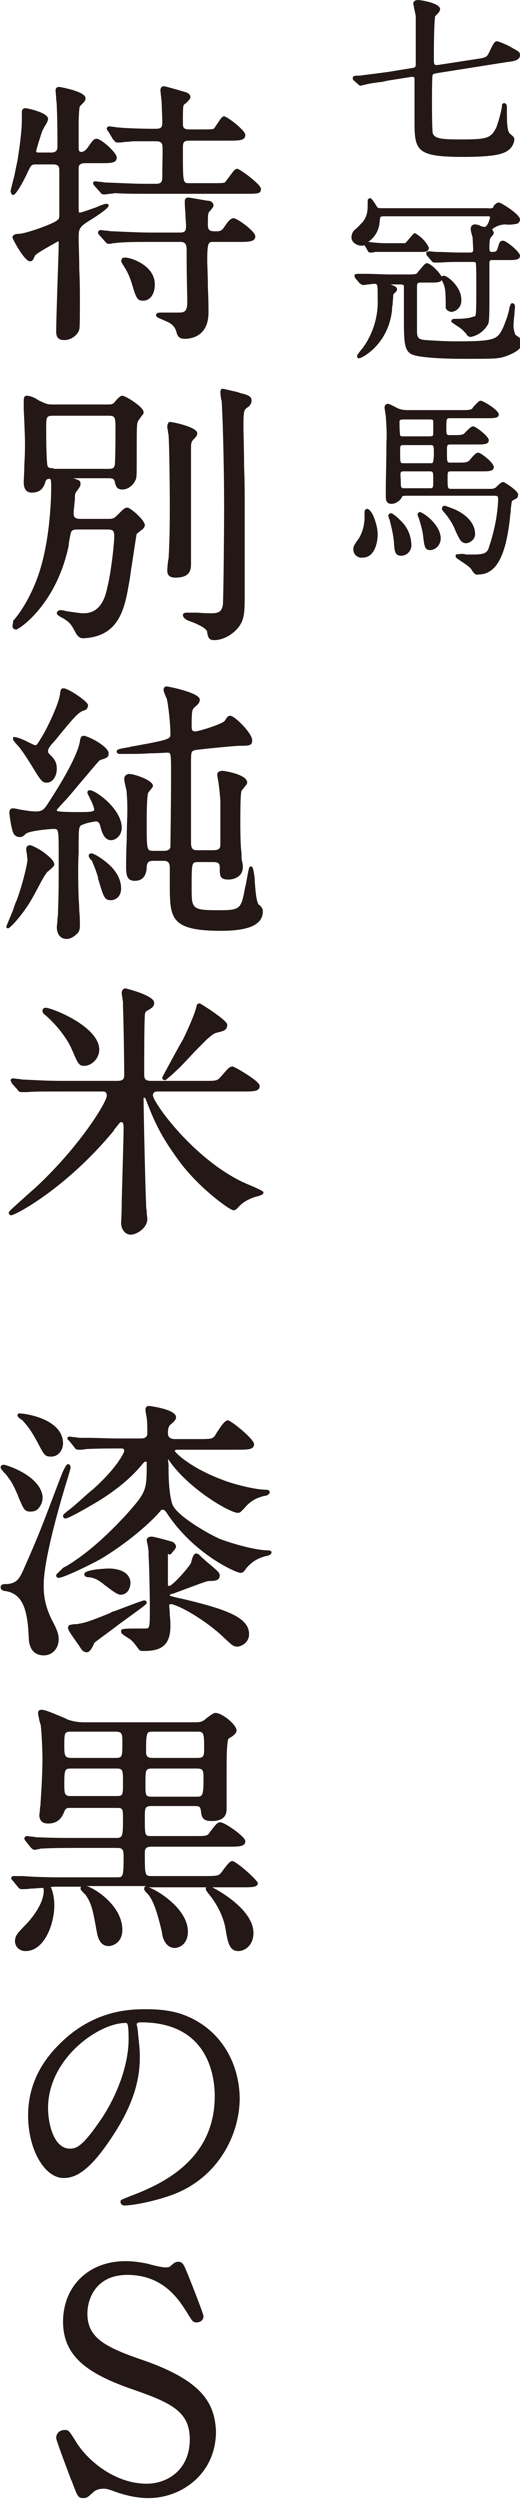
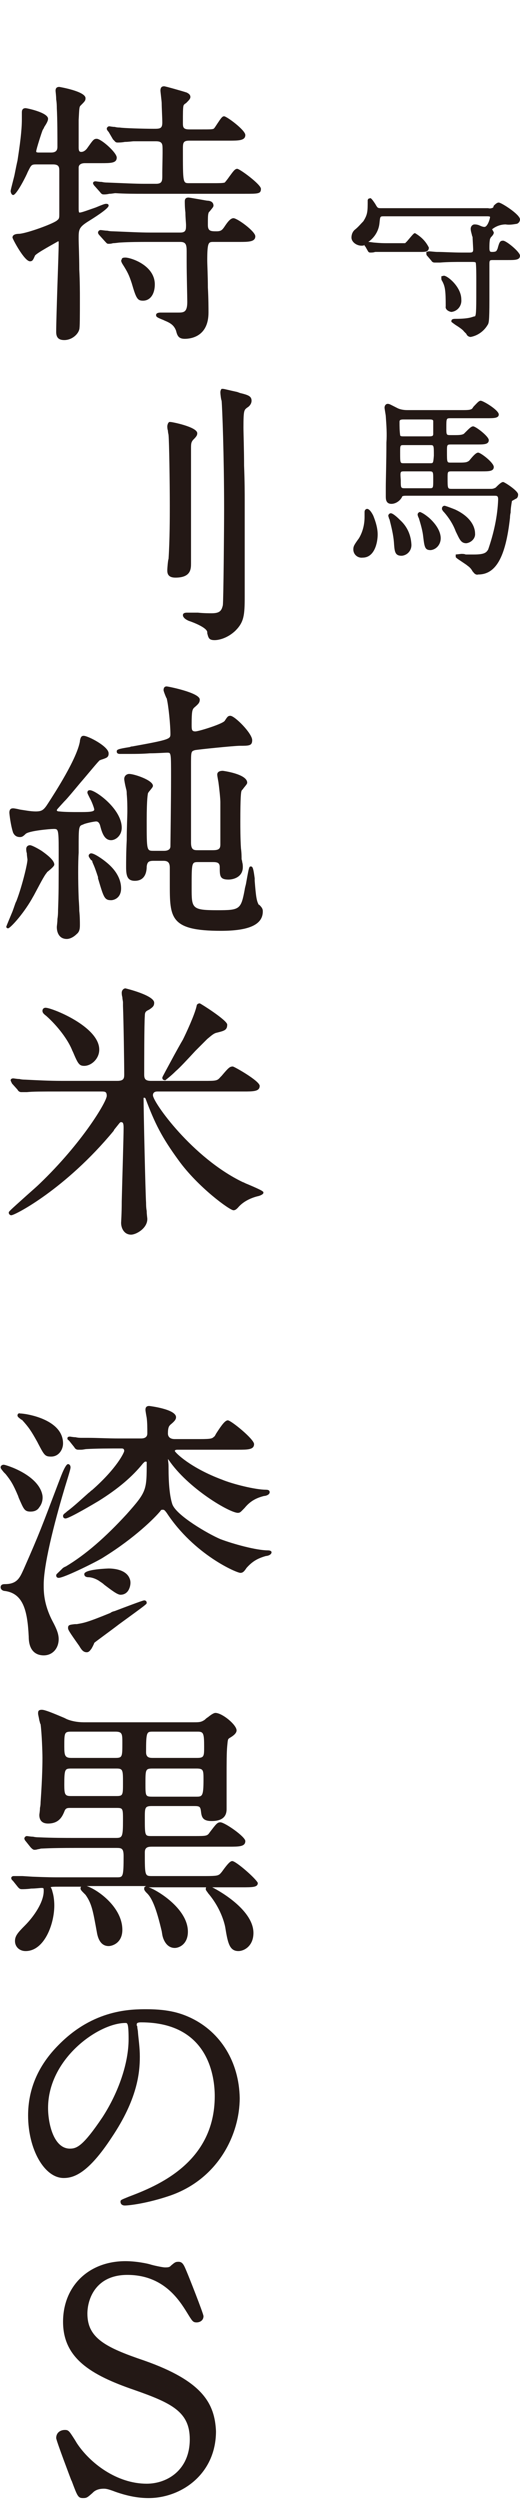
<svg xmlns="http://www.w3.org/2000/svg" version="1.1" id="レイヤー_1" x="0px" y="0px" viewBox="0 0 83.3 399.9" style="enable-background:new 0 0 83.3 399.9;" xml:space="preserve">
  <style type="text/css">
	.st0{fill:#231815;}
</style>
  <g>
-     <path class="st0" d="M57.5,13.6c0.1,0.1,0.2,0.1,0.3,0.1c0.1,0,0.2,0,0.3-0.1c0.1,0,0.1,0,0.2,0c0.6-0.2,1.9-0.4,2.9-0.5l0.9-0.2   l3.8-0.6c0.1,0,0.1,0,0.2,0c0.3,0,0.3,0.2,0.3,0.3v6.8c0,4.7,0.3,5.7,7.8,5.7h0c4.6,0,5.9-0.4,6.6-0.7c0.9-0.4,1.5-1.1,1.6-2.1   c0-0.3-0.2-0.5-0.7-0.9c-0.5-0.5-0.5-1.8-0.5-4.3c0-0.5-0.3-0.6-0.4-0.6c-0.3,0-0.4,0.2-0.4,0.4l0,0.2c-0.2,1.1-0.5,2.2-0.9,3.3   c-0.9,1.8-1.6,1.9-5.9,1.9c-2.8,0-4.1-0.1-4.3-1.1c0-0.1-0.1-0.9-0.1-4.8c0-1,0-4.1,0.1-4.4c0.1-0.2,0.3-0.2,0.7-0.3l11.4-1.8   c1-0.1,1.9-0.3,1.9-1.1c0-0.5-0.3-0.6-0.8-0.9l-0.2-0.1c-0.8-0.5-1.7-0.9-2.6-1.2c-0.5,0-0.6,0.2-1.4,1.9c-0.3,0.5-0.3,0.7-1.7,0.9   l-6.5,1c-0.1,0-0.2,0-0.2,0c-0.3,0-0.4-0.1-0.4-0.9c0-6,0.2-6.8,0.2-6.9c0.1-0.1,0.2-0.2,0.3-0.3c0.4-0.4,0.5-0.6,0.5-0.9   C70.3,0.4,67.2,0,67,0c-0.7,0-0.8,0.4-0.8,0.6c0,0,0.1,0.5,0.2,1c0.1,0.5,0.2,0.9,0.2,1c0,0.2,0,3.2,0,7.6c0,0.6-0.1,0.6-0.7,0.7   l-3.7,0.6c-1.4,0.2-3.9,0.5-4.6,0.6c-0.7,0-1.1,0-1.1,0.4c0,0.2,0.1,0.3,0.2,0.4L57.5,13.6z" />
    <path class="st0" d="M72.3,49.9c1-0.1,1.7-1,1.6-2c0-2-2.2-3.8-2.8-3.8l-0.4,0.1v0.3c0,0.1,0,0.3,0.1,0.4c0.5,0.9,0.6,1.5,0.6,4.1   c0,0,0,0,0,0C71.3,49.4,71.7,49.8,72.3,49.9L72.3,49.9C72.3,49.9,72.3,49.9,72.3,49.9z" />
-     <path class="st0" d="M82.5,53.4c-0.2-0.6-0.3-1.2-0.2-1.9c0-0.1,0-0.5,0.1-1c0-0.6,0.1-1.3,0.1-1.4c0-0.5-0.3-0.6-0.4-0.6   c-0.3,0-0.3,0.2-0.5,0.7l0,0.1c-0.2,1.1-0.6,2.1-1,3.1c-0.9,1.8-1.1,2.2-7.1,2.2h-0.5c-0.7,0-1.8,0-4.8-0.2   c-1.1-0.1-1.4-0.3-1.4-1.4v-7.1c0-0.6,0.1-0.7,0.6-0.7h1.6c1.1,0,1.8,0,1.8-0.7c0-0.6-1.8-2.4-2.4-2.4c-0.3,0-0.5,0.3-1.1,1   c-0.2,0.2-0.4,0.5-0.6,0.7c-0.4,0.1-0.9,0.1-1.3,0.1h-2.9c-1.3,0-2.6-0.1-4-0.1c-0.1,0-0.3,0-0.6,0c-0.3,0-0.6,0-0.7,0l-0.4,0.1   v0.3c0,0.1,0.1,0.3,0.2,0.4l0.6,0.7c0.1,0.1,0.3,0.2,0.5,0.3c0.1,0,0.4,0,0.8-0.1c0.4,0,0.8-0.1,1-0.1c0.6,0,0.6,0,0.6,2.4   c0.1,2.6-0.6,5.1-2,7.3c-0.1,0.1-0.3,0.5-0.6,0.8c-0.7,0.9-0.7,0.9-0.7,1.1l0.1,0.3h0.3c0.3,0,4.6-2.1,5.2-7.7c0-0.1,0-0.5,0.1-0.9   c0-0.5,0.1-1.1,0.1-1.6c0.1-0.1,0.2-0.2,0.2-0.2c0.3-0.3,0.4-0.4,0.4-0.6c0-0.4-0.3-0.5-0.8-0.7c-0.1,0-0.1-0.1-0.2-0.1h1.6   c0.4,0,0.5,0.2,0.5,0.2c0,0.2,0,3.1,0,4.6v1.2c0,3.6,0.2,4.5,1.1,5.1c1.3,0.8,7.8,0.8,8.1,0.8c4.4,0,5.5,0,6.4-0.2   c0.9-0.2,3.3-1.1,3.3-2.2c-0.1-0.4-0.2-0.7-0.4-1C82.6,53.6,82.5,53.5,82.5,53.4z" />
    <polygon class="st0" points="73.5,57.2 73.5,57.2 73.5,57.2  " />
    <path class="st0" d="M80.6,38.5c-0.5,0-0.6,0.2-0.9,1.3L79.6,40c-0.1,0.2-0.2,0.3-0.8,0.3c-0.3,0-0.4-0.1-0.4-0.6   c0-0.5,0-1,0.1-1.5c0,0,0.1-0.1,0.1-0.2c0.4-0.4,0.5-0.6,0.5-0.8c0-0.1-0.1-0.2-0.2-0.4c0,0,0-0.1-0.1-0.1c0.6-0.5,1.4-0.8,2.2-0.8   c0.6,0.1,1.2,0,1.8-0.1c0.3-0.1,0.5-0.4,0.5-0.7c0-0.8-3-2.7-3.4-2.7c-0.2,0-0.4,0.1-0.8,0.5L79,33.2c-0.2,0.1-0.5,0.2-0.8,0.1   H61.1c-0.6,0-0.6,0-1-0.7c-0.6-0.9-0.7-0.9-0.8-0.9L59,31.8L58.9,32v0.1c0,1.7,0,2.2-0.7,3.3c-0.4,0.4-0.8,0.9-1.3,1.3   c-0.4,0.3-0.6,0.8-0.6,1.3c0,0.7,0.8,1.3,1.6,1.3c0.2,0,0.3,0,0.5-0.1c0,0.1,0,0.2,0.1,0.2l0.4,0.7c0.1,0.2,0.2,0.3,0.4,0.3   c0.3,0,0.5,0,0.8-0.1c0.7,0,1.5,0,2,0h5.3c0.7,0,1.3,0,1.3-0.7c-0.5-1-1.2-1.7-2.2-2.3c-0.2,0-0.2,0-1.3,1.3   c-0.2,0.2-0.3,0.3-0.3,0.3c-0.2,0-0.5,0-0.8,0h-2c-0.8,0-1,0-2.2-0.1c-0.1,0-0.6-0.1-0.9-0.1c1-0.7,1.7-1.8,1.8-3.1   c0.1-1,0.1-1,0.7-1h16.6c0.4,0,0.4,0.1,0.4,0.1c0,0.3-0.4,1.6-0.9,1.6c-0.2,0-0.5-0.1-0.7-0.2c-0.2-0.1-0.5-0.2-0.8-0.2   c0,0-0.1,0-0.1,0c-0.3,0-0.6,0.3-0.6,0.7c0,0.3,0.1,0.6,0.2,1c0,0.1,0.1,0.3,0.1,0.3c0,0.2,0.1,1.8,0.1,2c0,0.5-0.2,0.5-0.7,0.5H74   c-1.5,0-3-0.1-3.8-0.1H70c-0.2,0-1.1-0.1-1.3-0.1l-0.4,0.1v0.3c0,0.2,0.1,0.3,0.2,0.4l0.6,0.7c0.1,0.2,0.3,0.3,0.5,0.3   c0,0,0.2,0,0.4,0c0.2,0,0.4,0,0.5,0c1.2-0.1,2.6-0.1,3.5-0.1h1.5c0.4,0,0.6,0,0.7,0.1c0.1,0.3,0.1,2.2,0.1,2.8c0,4.6,0,5.5-0.2,5.8   C75.7,50.6,75.5,51,73,51c-0.3,0-0.7,0-0.7,0.4c0,0.1,0,0.1,0.7,0.6c0.5,0.3,1.2,0.8,1.3,1c0.1,0.1,0.3,0.3,0.4,0.4   c0.1,0.3,0.4,0.5,0.7,0.5l0,0c1.1-0.2,2.1-0.9,2.7-1.9c0.2-0.3,0.3-0.5,0.3-4c0-0.5,0-1.8,0-3c0-1.2,0-2.4,0-2.8   c0-0.6,0.1-0.6,0.6-0.6h2.4c1.1,0,1.9,0,1.9-0.7C83.3,40.3,81.1,38.5,80.6,38.5z" />
    <path class="st0" d="M74.7,86.9c0.8-0.1,1.5-0.8,1.4-1.6c0-0.5-0.2-2.4-3.2-3.8c0,0-1.5-0.6-1.7-0.6c0,0,0,0,0,0   c-0.2,0-0.4,0.2-0.4,0.4v0.1l0,0.1c0.1,0.1,0.1,0.2,0.2,0.3c0,0,0.1,0.1,0.1,0.1c0.8,0.9,1.5,2,1.9,3.1   C73.6,86.2,73.8,86.9,74.7,86.9z" />
    <path class="st0" d="M64.1,83.2c-0.2-0.2-1.1-1.1-1.5-1.1c-0.2,0-0.4,0.2-0.4,0.4c0,0.1,0.1,0.3,0.1,0.4l0.1,0.2   c0.3,1.2,0.6,2.4,0.7,3.6c0.1,1.4,0.1,2.2,1.2,2.2v0c0,0,0.1,0,0.1,0c0.9-0.1,1.6-0.9,1.5-1.9C65.8,85.5,65.2,84.2,64.1,83.2z" />
    <path class="st0" d="M80.6,77.1c-0.2,0-0.5,0.2-1,0.7c-0.1,0.1-0.1,0.1-0.2,0.2c-0.2,0.1-0.4,0.2-0.7,0.2h-6.3   c-0.7,0-0.7,0-0.7-1.8c0-0.9,0-1,0.6-1h4.9c1.1,0,1.9,0,1.9-0.7c0-0.7-2.1-2.3-2.5-2.3c-0.3,0-0.7,0.4-1.2,1   c-0.1,0.1-0.2,0.3-0.4,0.4c-0.2,0.1-0.3,0.2-1.3,0.2h-1.5c-0.6,0-0.6,0-0.6-1.8c0-1,0-1.1,0.6-1.1h4.3c1,0,1.8,0,1.8-0.7   c0-0.6-2.1-2.2-2.5-2.2c-0.3,0-0.6,0.3-1.2,0.9c-0.1,0.1-0.3,0.3-0.3,0.3c-0.2,0.1-0.4,0.2-1.3,0.2h-0.8c-0.7,0-0.7,0-0.7-1.2   c0-1.5,0-1.5,0.7-1.5H78c1.1,0,1.9,0,1.9-0.6c0-0.7-2.5-2.2-2.9-2.2c-0.3,0-0.6,0.4-1.1,0.9c-0.1,0.1-0.2,0.3-0.3,0.4   c-0.2,0.1-0.3,0.2-1.3,0.2h-9.1c-0.5,0-1.1-0.1-1.5-0.3c-1.2-0.6-1.3-0.7-1.6-0.7c0,0,0,0,0,0c-0.3,0-0.5,0.3-0.5,0.6   c0,0.2,0.2,1.2,0.2,1.4c0.1,1.4,0.2,2.8,0.1,4.2c0,3-0.1,6-0.1,7.1c0,0.2,0,0.4,0,0.4c0,0.1,0,0.3,0,0.5c0,0.2,0,0.5,0,0.6   c0,0.4,0,1.2,0.9,1.2c0.7,0,1.4-0.5,1.7-1.1c0-0.1,0.1-0.2,0.6-0.2h14.2c0.4,0,0.6,0,0.6,0.6c-0.1,2.7-0.7,5.4-1.6,8   c-0.3,0.5-0.6,0.8-2.3,0.8c-0.3,0-0.8,0-1.1,0c-0.1,0-0.2,0-0.2,0c0,0,0,0,0,0c-0.2-0.1-0.5-0.1-0.7-0.1L73,88.7V89   c0,0.2,0,0.2,1.2,1c0.3,0.2,0.6,0.4,0.7,0.5c0.3,0.2,0.6,0.5,0.8,0.9l0.1,0.1c0.2,0.3,0.5,0.5,0.8,0.4l0,0c2.8,0,4.4-2.7,5.1-9.1   c0-0.1,0-0.4,0.1-0.8c0-0.6,0.1-1.2,0.2-1.8c0-0.1,0.1-0.1,0.6-0.4c0.3-0.1,0.4-0.4,0.4-0.7C83,78.5,80.8,77.1,80.6,77.1z    M68.9,74.1h-4.2c-0.6,0-0.6,0-0.6-1.7c0-1.2,0-1.2,0.6-1.2l4.2,0c0.6,0,0.6,0,0.6,1.7C69.4,74.1,69.4,74.1,68.9,74.1z M69.4,67.3   c0,0.2,0,1.6,0,2.1c0,0.3-0.1,0.4-0.6,0.4h-4.2c-0.2,0-0.5,0-0.5-0.2c-0.1-0.7-0.1-1.4-0.1-2.1c0-0.2,0-0.4,0.6-0.4l4.2,0   C69.1,67.1,69.3,67.1,69.4,67.3z M64.8,75.4h4c0.6,0,0.6,0.1,0.6,1.3c0,1.4,0,1.4-0.6,1.4h-4c-0.6,0-0.6-0.1-0.6-1.3   C64.1,75.4,64.1,75.4,64.8,75.4z" />
    <path class="st0" d="M67.3,81.9C67.3,81.9,67.3,81.9,67.3,81.9c-0.2,0-0.4,0.2-0.4,0.4c0,0.1,0,0.1,0.1,0.4l0.1,0.2   c0.3,1,0.6,2,0.7,3c0.2,1.7,0.3,2.1,1.2,2.1l0,0c0.9-0.1,1.6-0.9,1.6-1.9c0-0.4-0.1-1.7-1.9-3.3C68.2,82.4,67.8,82.1,67.3,81.9z" />
    <path class="st0" d="M58.8,81.4c-0.1,0-0.4,0.1-0.4,0.5c0,0.3,0,0.4,0,0.5s0,0.2,0,0.3c0,1.2-0.3,2.4-0.9,3.4   c-0.8,1.1-0.9,1.3-0.9,1.8c0,0.8,0.7,1.4,1.5,1.3c1.9,0,2.4-2.4,2.4-3.7c0-1-0.3-2-0.7-3C59.8,82.5,59.3,81.4,58.8,81.4z" />
    <path class="st0" d="M2.1,31.2c0.6,0,2.3-3.5,2.3-3.6c0.6-1.2,0.6-1.3,1.4-1.3h2.7c0.9,0,1,0.4,1,1c0,1.5,0,5.7,0,7   c0,0.4,0,0.7-0.3,0.9c-0.4,0.5-4.8,2.1-6.1,2.2c-0.5,0-1.1,0.1-1.1,0.6c0,0.2,1.9,3.8,2.8,3.8c0.4,0,0.5-0.2,0.8-0.9   c0.2-0.4,3.4-2.1,3.7-2.3c0.1,0,0.1,0,0.1,0.3c0,1-0.1,3.8-0.2,6.7c-0.1,3.1-0.2,6.3-0.2,7.5c0,0.9,0.4,1.3,1.3,1.3   c1.2,0,2.2-0.9,2.4-1.7c0.1-0.3,0.1-2,0.1-5.1c0-0.7,0-2.6-0.1-4.5c0-2-0.1-4.1-0.1-4.9c0-1.4,0-1.8,1.4-2.7   c0.8-0.5,3.4-2.1,3.4-2.6c0-0.1,0-0.3-0.4-0.3c-0.2,0-0.5,0.1-1.7,0.6c-0.9,0.3-2.2,0.8-2.5,0.8c-0.1,0-0.1,0-0.1,0   c-0.1-0.1-0.1-0.4-0.1-0.8c0-2.9,0-6.1,0-6.4c0-0.3,0.2-0.7,1-0.7h2.5c1.7,0,2.6,0,2.6-0.9c0-0.8-2.5-3-3.2-3   c-0.5,0-0.6,0.2-1.6,1.6c-0.1,0.1-0.4,0.5-0.9,0.5c-0.3,0-0.4-0.2-0.4-0.7c0-0.3,0-1.2,0-2.1c0-0.9,0-1.8,0-2.1l0-0.2   c0.1-1.9,0.1-2.1,0.3-2.3c0.7-0.7,0.8-0.8,0.8-1.2c0-1.1-4.2-1.8-4.2-1.8c-0.4,0-0.6,0.2-0.6,0.6c0,0.2,0.1,0.8,0.1,1.4   c0.1,0.6,0.1,1.2,0.1,1.4c0.1,1.8,0.1,4.7,0.1,6.2c0,0.6-0.3,0.9-1,0.9H6.2c-0.4,0-0.4-0.1-0.4-0.2c0-0.3,0.9-3.1,1-3.3   c0-0.1,0.2-0.3,0.3-0.6c0.4-0.6,0.6-1,0.6-1.3c0-1-3.4-1.7-3.6-1.7c-0.6,0-0.6,0.5-0.6,0.7c0,0.1,0,0.3,0,0.6c0,0.2,0,0.5,0,0.5   c0,1.8-0.3,4-0.7,6.6c-0.1,0.4-0.3,1.4-0.5,2.4c-0.4,1.6-0.6,2.3-0.6,2.5C1.8,31.2,2.1,31.2,2.1,31.2z" />
    <path class="st0" d="M28.9,37.2H24c-1.6,0-3.3-0.1-5.9-0.2c-0.1,0-0.5,0-0.9-0.1c-0.4,0-0.9-0.1-1.1-0.1c-0.2,0-0.4,0.2-0.4,0.4   c0,0.2,0.2,0.4,0.2,0.4l0.9,1c0.3,0.3,0.3,0.4,0.6,0.4c0.1,0,0.4,0,0.7-0.1c0.4,0,0.9-0.1,1.1-0.1c1.6-0.1,3.3-0.1,4.6-0.1h5.1   c0.9,0,1,0.5,1,1.5c0,0.1,0,0.8,0,1.7c0,2.1,0.1,5.5,0.1,6.4c0,1.7-0.6,1.7-1.5,1.7c-0.2,0-0.7,0-1.3,0c-0.6,0-1.2,0-1.5,0   c-0.1,0-0.7,0-0.7,0.4c0,0.3,0.2,0.4,1.2,0.8l0.2,0.1c1,0.4,1.5,0.8,1.8,1.6c0.2,0.8,0.4,1.3,1.4,1.3c0.9,0,3.8-0.3,3.8-4.2   c0-0.6,0-2.3-0.1-4c0-1.8-0.1-3.7-0.1-4.3c0-3,0.2-3,1-3h4.1c1.5,0,2.6,0,2.6-0.9c0-0.8-2.9-2.9-3.5-2.9c-0.5,0-1,0.7-1.4,1.3   c-0.4,0.6-0.6,0.8-1.3,0.8c-0.9,0-1.4,0-1.4-1c0-1.1,0-1.6,0.1-1.9c0-0.1,0.1-0.2,0.2-0.3c0.4-0.5,0.6-0.7,0.6-0.9   c0-0.7-0.7-0.8-1-0.8c-0.1,0-2.8-0.5-3-0.5c-0.3,0-0.6,0.1-0.6,0.6c0,0.3,0,1,0.1,1.8c0,0.8,0.1,1.7,0.1,2   C29.8,36.7,29.8,37.2,28.9,37.2z" />
    <path class="st0" d="M19.5,41.5c-0.2,0.2,0,0.5,0.1,0.7c0.9,1.4,1.1,1.9,1.5,3.1c0.7,2.4,0.9,2.8,1.8,2.8c1.2,0,1.9-1.1,1.9-2.6   c0-3.1-3.9-4.3-4.7-4.3C19.9,41.2,19.5,41.2,19.5,41.5z" />
    <path class="st0" d="M18.1,22.3c0.1,0.1,0.2,0.2,0.2,0.2c0.1,0.1,0.2,0.3,0.5,0.3c0.2,0,0.7,0,1.2-0.1c0.6,0,1.2-0.1,1.4-0.1   c1.5,0,2.2,0,3.6,0c0,0,0,0,0,0c0.5,0,0.9,0.1,1,0.6c0.1,0.3,0,3.3,0,4.4l0,0.6c0,0.8-0.1,1.2-1,1.2h-1.8c-1.6,0-3.4-0.1-6-0.2   c-0.1,0-0.5,0-0.9-0.1c-0.4,0-0.9-0.1-1-0.1c-0.2,0-0.4,0.1-0.4,0.3c0,0.1,0.1,0.3,0.3,0.5l0.8,0.9c0.3,0.4,0.4,0.4,0.7,0.4   c0.1,0,0.4,0,0.8-0.1c0.4,0,0.8-0.1,1-0.1C20,31,21.7,31,23,31h16.2c2.2,0,2.6,0,2.6-0.8c0-0.7-3.4-3.2-3.8-3.2   c-0.4,0-0.7,0.5-1.3,1.3c-0.2,0.3-0.6,0.8-0.7,0.9c-0.3,0.1-0.9,0.1-2,0.1h-3.7c-1,0-1,0-1-5.4c0-1,0-1.4,1-1.4h6.4   c1.5,0,2.6,0,2.6-0.9c0-0.8-3-3-3.4-3c-0.3,0-0.5,0.3-1.1,1.2c-0.2,0.3-0.5,0.8-0.6,0.8c-0.2,0.1-0.6,0.1-2,0.1h-1.9   c-1,0-1-0.4-1-1.1c0-1.5,0-2.4,0.1-2.7c0-0.1,0.2-0.3,0.4-0.4c0.5-0.5,0.7-0.7,0.7-1c0-0.4-0.4-0.6-0.6-0.7c-0.6-0.2-3.4-1-3.6-1   c-0.4,0-0.6,0.2-0.6,0.7c0,0.2,0.2,1.7,0.2,2c0,0.7,0.1,2.4,0.1,3.1c0,1-0.4,1-1.4,1c-1.7,0-4.9-0.1-5.4-0.2c-0.1,0-0.5,0-0.8-0.1   c-0.4,0-0.8-0.1-0.9-0.1c-0.2,0-0.4,0.2-0.4,0.4c0,0.1,0.1,0.3,0.3,0.5L18.1,22.3z" />
    <path class="st0" d="M26.8,91.2c0,0.4,0,1.2,1.3,1.2c2.5,0,2.5-1.4,2.5-2.3V71.6c0-0.8,0.1-0.9,0.3-1.2l0.1-0.1   c0.5-0.5,0.6-0.7,0.6-1c0-1-4-1.8-4.3-1.8l-0.2,0L27,67.6c-0.1,0.1-0.2,0.4-0.2,0.6c0,0.1,0,0.4,0.1,0.7c0,0.3,0.1,0.6,0.1,0.7   c0.1,1.1,0.2,7.5,0.2,11.3c0,1.8,0,5.4-0.2,8.5C26.9,89.6,26.8,90.9,26.8,91.2z" />
    <path class="st0" d="M39.6,65.2c0.2-0.1,0.7-0.5,0.7-1.1c0-0.7-0.5-0.9-1.7-1.2c-0.1,0-0.3-0.1-0.6-0.2c-1.4-0.3-2.1-0.5-2.3-0.5   l-0.1,0l-0.1,0l0,0c-0.2,0.2-0.2,0.5-0.2,0.6c0,0.2,0.1,1.1,0.2,1.3c0.1,1.1,0.4,8.6,0.4,17.4c0,2.9-0.1,14.5-0.2,15.3   c-0.2,0.9-0.5,1.3-1.8,1.3c-0.3,0-1.3,0-2.2-0.1C30.9,98,30.2,98,30,98c-0.2,0-0.7,0-0.7,0.4c0,0.3,0.3,0.6,0.7,0.8l0.2,0.1   c0.9,0.3,2.9,1.1,3,1.8l0,0.2c0.2,0.8,0.3,1.1,1.2,1.1c0.1,0,1.7,0,3.3-1.5c1.4-1.4,1.5-2.5,1.5-5.5c0-0.4,0-1.6,0-2.8   c0-1.3,0-2.6,0-3.2c0-1,0-4.8,0-7.4l0-2c0-0.8,0-3.1-0.1-5.5c0-2.5-0.1-5.2-0.1-6.1C39,65.6,39.1,65.6,39.6,65.2z" />
-     <path class="st0" d="M20.7,93.1c0.1-0.4,0.2-1.4,0.4-2.6c0.3-1.9,0.7-4.7,0.8-5.1c0.1-0.1,0.3-0.2,0.6-0.5c0.2-0.1,0.3-0.2,0.4-0.3   c0.2-0.2,0.3-0.4,0.3-0.6c0-0.8-2.3-2.8-2.8-2.8c-0.4,0-0.6,0.2-1.6,1.2C18.2,83,18,83,17.3,83h-4.4c-0.6,0-1.1-0.1-1.1-0.8   c0-0.2,0-0.7,0.1-1.2c0-0.5,0.1-1,0.1-1.2c0-0.4,0-0.9,0.2-1.1c0.5-0.7,0.7-0.9,0.7-1.3c0-0.5-0.2-0.6-1.2-0.9h5.7   c0.6,0,0.9,0.1,1,0.6l0,0.1c0.2,0.6,0.3,1.1,1.2,1.1c1.1,0,1.8-0.9,2-1.3c0.3-0.5,0.3-0.6,0.3-3.6c0-5,0-5.6,0.2-6   c0-0.1,0.3-0.4,0.4-0.6c0.2-0.3,0.3-0.4,0.4-0.5C23,66.2,23,66,23,65.9c0-0.8-2.9-2.6-3.4-2.6c-0.2,0-0.5,0.1-1.3,1.1   c-0.3,0.3-0.6,0.3-1,0.3H8.4c-0.9,0-1-0.1-2.3-0.7L6,63.9c0,0-0.1,0-0.2-0.1c-0.5-0.3-1.1-0.5-1.5-0.5c-0.5,0-0.5,0.5-0.5,0.9   c0,0.1,0,0.3,0,0.6c0,0.3,0,0.6,0,0.7c0.1,1.9,0.2,4.4,0.2,5.5c0,0.5,0,1.8-0.1,3.2c0,1.3-0.1,2.5-0.1,2.9c0,0.8,0.2,1.7,1.3,1.7   c1.7,0,2-1.2,2.2-1.8c0.1-0.3,0.3-0.4,0.6-0.4c0.2,0,0.3,0,0.3,1.3c0,2-0.2,9-2.2,14.5c-1,2.7-2.4,5.2-3.8,6.8c0,0-0.1,0.1-0.1,0.1   C2.1,99.8,2,99.9,2,100.1c0,0.4,0.2,0.6,0.6,0.6c0.4,0,6.4-3.9,8.4-13.4c0-0.4,0.3-2,0.4-2.2c0.2-0.4,0.6-0.4,1.1-0.4h4.7   c0.9,0,1.1,0.2,1.1,1.1c0,1.1-0.5,5.8-1.1,8.1c-0.3,1.5-1,4.2-3.8,4.2c-0.6,0-1.8-0.2-2.5-0.3l-0.1,0c-0.7-0.2-1-0.2-1.1-0.2   c-0.3,0-0.6,0.2-0.6,0.5c0,0.1,0,0.3,1,0.8c1.2,0.7,1.4,1.2,1.9,2.1c0.5,1,0.9,1.1,1.4,1.1C19.2,101.8,20,97.2,20.7,93.1z    M8.6,74.9c-0.4,0-0.9,0-1-0.4c0-0.1-0.2-0.7-0.2-5.8c0-2,0-2.2,1.1-2.2h8.9c1,0,1.1,0.2,1.1,2c0,4.8-0.1,5.7-0.1,5.8   c-0.1,0.6-0.4,0.7-1,0.7H8.6z" />
    <path class="st0" d="M14.8,137.9c0.4,0.9,0.5,1.2,0.9,2.4l0,0.2c0.9,3,1,3.5,2.1,3.5c0.4,0,1.6-0.3,1.6-1.9c0-1-0.4-2.6-2.4-4.2   c-0.6-0.5-1.9-1.4-2.4-1.4c-0.2,0-0.4,0.2-0.4,0.4c0,0.1,0.1,0.3,0.4,0.7C14.7,137.6,14.8,137.7,14.8,137.9L14.8,137.9z" />
-     <path class="st0" d="M13.6,113.6c0.3-0.1,0.5-0.4,0.5-0.8c0-0.6-3.2-2.7-3.9-2.7c-0.5,0-0.5,0.3-0.6,1c-0.2,1.5-1.9,5.1-2.8,6.6   c-0.9,1.5-0.9,1.5-1.2,1.5c-0.1,0-0.7-0.3-1.1-0.5c-1-0.5-1.8-0.8-2.2-0.8c-0.1,0-0.2,0-0.2,0L2.1,118l0,0.1   c-0.1,0.2,0.1,0.4,0.5,0.9l0.1,0.1c0.5,0.5,1.2,1.5,2.2,3.1c1.6,2.6,1.8,3,2.6,3c0.9,0,1.6-1,1.6-2.2c0-1.1-0.4-1.6-1.1-2.3   l-0.1-0.1c-0.2-0.2-0.2-0.3-0.2-0.5c0-0.4,0.5-1,1-1.5C12.2,114.3,12.6,113.9,13.6,113.6z" />
    <path class="st0" d="M41.5,144.8c-0.4-0.6-0.5-1.4-0.7-3.9c0,0,0-0.2,0-0.4c-0.2-1.5-0.3-1.9-0.6-1.9c-0.3,0-0.3,0-0.8,2.8   c-0.1,0.4-0.2,0.8-0.2,0.9c-0.6,3.2-0.8,3.3-4.4,3.3c-4.1,0-4.1-0.3-4.1-3.6c0-4.1,0-4.1,1.1-4.1h2.3c0.7,0,1.1,0.1,1.1,0.8   c0,1.4,0,2,1.4,2c0.8,0,2.3-0.4,2.3-2c0-0.1,0-0.5-0.1-0.8c0-0.2-0.1-0.4-0.1-0.5c0-0.4,0-1-0.1-1.7c-0.1-1.5-0.1-3.5-0.1-4.3   c0-3.9,0.1-4.7,0.2-4.9c0-0.1,0.2-0.2,0.3-0.4c0.4-0.5,0.6-0.7,0.6-0.9c0-1.4-3.9-1.9-3.9-1.9c-0.7,0-0.9,0.3-0.9,0.6   c0,0.3,0.2,1.2,0.2,1.3c0.1,0.7,0.3,2.5,0.3,3.1c0,3.9,0,6.2,0,6.8c0,0.7-0.3,0.9-1.2,0.9h-2.4c-0.6,0-1.1,0-1.1-1.2   c0-1,0-3.7,0-6.4c0-2.6,0-5,0-5.9c0-2.3,0-2.3,0.6-2.5c0.4-0.1,6.3-0.7,7.2-0.7c1.5,0,2,0,2-0.9c0-1.1-2.8-3.9-3.5-3.9   c-0.4,0-0.5,0.2-0.9,0.8c-0.3,0.5-4.2,1.7-4.7,1.7c-0.6,0-0.6-0.3-0.6-1.1c0-2.1,0.1-2.4,0.4-2.7c0.7-0.6,0.9-0.8,0.9-1.3   c0-1.1-5.1-2.1-5.3-2.1c-0.1,0-0.5,0-0.5,0.6c0,0.1,0.1,0.4,0.3,0.9c0.1,0.2,0.1,0.3,0.2,0.4c0.3,1.2,0.6,4.3,0.6,5.7   c0,0.8,0,0.9-6.1,2c-0.1,0-0.2,0-0.4,0.1c-1.9,0.3-2.1,0.4-2.1,0.7c0,0.1,0,0.4,0.5,0.4H21c0.5,0,1.8,0,3-0.1   c1.2,0,2.4-0.1,2.8-0.1c0.6,0,0.6,0,0.6,3.9c0,3.7-0.1,10.8-0.1,11.1c0,0.3-0.2,0.7-1,0.7h-1.7c-1.1,0-1.1,0-1.1-4.8   c0-3.8,0.2-4.3,0.2-4.4c0,0,0.1-0.2,0.2-0.3c0.4-0.5,0.6-0.7,0.6-0.9c0-0.9-3-1.9-3.8-1.9c-0.4,0-0.8,0.3-0.8,0.8   c0,0.2,0.1,0.8,0.3,1.6c0.1,0.3,0.1,0.6,0.1,0.8c0.1,1.1,0.1,2,0.1,2.8c0,0.7-0.1,2.7-0.1,4.6c-0.1,1.9-0.1,3.6-0.1,4.3   c0,1.4,0.2,2.2,1.4,2.2c1.8,0,1.9-1.7,1.9-2.3c0.1-0.7,0.3-0.9,1.1-0.9h1.6c0.7,0,1,0.3,1,1.1c0,0.2,0,0.8,0,1.4c0,0.5,0,1,0,1.2   c0,5.4,0,7.5,8.2,7.5c4.5,0,6.7-1,6.7-3.1c0-0.4-0.1-0.6-0.6-1.1L41.5,144.8z" />
    <path class="st0" d="M3.2,133.9c0.3,0,0.5-0.1,0.9-0.5c0.5-0.5,3.9-0.8,4.5-0.8c0.7,0,0.8,0,0.8,3.3c0,6.2,0,6.9-0.1,9.7   c0,0.2,0,0.8-0.1,1.4c0,0.6-0.1,1.1-0.1,1.3c0,0.9,0.4,1.9,1.6,1.9c0.5,0,1.1-0.3,1.6-0.8c0.5-0.4,0.5-1,0.5-1.5   c0-0.3,0-1.3-0.1-2.2c0-0.9-0.1-1.8-0.1-2.1c-0.1-2.7-0.1-5.7,0-7.2l0-0.7c0-3.4,0-3.6,0.7-3.8c0.3-0.2,1.8-0.5,2.1-0.5   c0.4,0,0.6,0.4,0.7,0.9c0.3,1.1,0.7,2.1,1.7,2.1c0.7,0,1.7-0.7,1.7-2c0-3-4.2-6-5.1-6c-0.4,0-0.4,0.3-0.4,0.4   c0,0.1,0.1,0.3,0.4,0.9c0.3,0.5,0.7,1.6,0.7,1.8c0,0.4-1,0.4-2.6,0.4c-0.8,0-2.1,0-3-0.1c-0.3,0-0.4-0.1-0.4-0.2   c0-0.1,0.2-0.3,1.2-1.4l0.1-0.1c0.4-0.4,1.4-1.6,2.4-2.8c1.3-1.5,3-3.6,3.2-3.7c0.1,0,0.2-0.1,0.3-0.1c0.6-0.2,0.8-0.3,0.9-0.4   c0.2-0.2,0.2-0.4,0.2-0.6c0-1.1-3.3-2.8-4-2.8c-0.4,0-0.5,0.3-0.6,0.8l0,0.1c-0.5,2.8-4,8.2-5.1,9.9c-0.7,1.1-1,1.3-2,1.3   c-0.8,0-1.8-0.2-2.5-0.3c-0.4-0.1-0.9-0.2-1.1-0.2c-0.3,0-0.6,0.1-0.6,0.7c0,0.2,0.2,2,0.6,3.2C2.3,133.6,2.6,133.9,3.2,133.9z" />
    <path class="st0" d="M1.3,148.5c0.3,0,2.3-2.1,3.8-4.7c0.1-0.2,0.3-0.5,0.5-0.9c0.6-1.1,1.5-2.9,1.9-3.3c0-0.1,0.2-0.2,0.3-0.3   c0.6-0.5,0.9-0.8,0.9-1c0-0.7-1.2-1.6-1.9-2.1c-0.1-0.1-1.6-1-2-1c-0.3,0-0.6,0.2-0.6,0.6c0,0.1,0,0.4,0.1,0.7c0,0.4,0.1,0.9,0.1,1   c0,0.7-0.9,4.4-1.8,6.7c-0.1,0.1-0.3,0.8-0.6,1.6c-1,2.4-1,2.4-1,2.5C1,148.2,1,148.5,1.3,148.5z" />
    <path class="st0" d="M23.2,175.6c0,0,0,0,0.1,0.1c1.5,4,2.6,6.2,5.3,9.9c3.1,4.3,8.2,8,8.8,8c0.3,0,0.5-0.2,0.7-0.4   c1-1.2,2.5-1.7,3.4-1.9c0.6-0.2,0.7-0.4,0.7-0.5c0-0.2,0-0.3-2.6-1.4c-0.3-0.1-0.6-0.3-0.7-0.3c-8.1-3.9-14.4-12.8-14.4-13.9   c0-0.1,0-0.6,0.7-0.6H39c1.6,0,2.6,0,2.6-0.9c0-0.8-4.1-3.1-4.3-3.1c-0.5,0-0.7,0.2-1.8,1.5l-0.2,0.2c-0.5,0.6-0.7,0.6-2.6,0.6   h-8.5c-0.9,0-1.1-0.3-1.1-1c0-1.3,0-8.3,0.1-9.4c0-0.5,0.1-0.7,0.5-0.9l0.2-0.1c0.6-0.4,0.8-0.6,0.8-1.1c0-1.2-4.6-2.3-4.6-2.3   c-0.3,0-0.6,0.3-0.6,0.7c0,0.1,0,0.4,0.1,0.7c0,0.3,0.1,0.7,0.1,0.8l0,0.6c0.1,2.5,0.2,9.3,0.2,11c0,0.6-0.1,1-1.1,1H10   c-2.2,0-4-0.1-6-0.2c-0.1,0-0.5,0-0.9-0.1c-0.4,0-0.8-0.1-1-0.1c-0.3,0-0.4,0.2-0.4,0.3c0,0.1,0.1,0.2,0.1,0.3c0,0,0.1,0.1,0.1,0.2   l0.9,1c0.1,0.2,0.3,0.4,0.6,0.4c0.1,0,0.2,0,0.4,0c0.2,0,0.4,0,0.5,0c1-0.1,2.2-0.1,5.5-0.1h6.4c0.6,0,0.9,0,0.9,0.7   c0,0.9-3.9,7.5-10.8,14.1c-0.3,0.3-1.1,1-2,1.8c-2.9,2.6-2.9,2.6-2.9,2.8c0,0.2,0.2,0.4,0.4,0.4c0.6,0,8.7-4.2,16.4-13.5l0.1-0.2   c0.9-1.1,0.9-1.2,1.1-1.2c0.3,0,0.4,0.2,0.4,0.9c0,1.5-0.2,7.7-0.3,11.8c0,1.9-0.1,3.3-0.1,3.4c0,0.9,0.5,1.9,1.6,1.9   c0.8,0,2.6-1,2.6-2.5c0-0.2-0.1-0.7-0.1-1.3c-0.1-0.5-0.1-1.1-0.1-1.3c-0.1-1.4-0.4-14.6-0.4-16.8   C23.1,175.6,23.2,175.6,23.2,175.6z" />
    <path class="st0" d="M28.2,171.3c0.5-0.4,1.9-1.9,3.1-3.2c0.8-0.8,1.5-1.5,1.8-1.8l0.1-0.1c0.5-0.4,1-0.9,1.5-1   c1.2-0.3,1.7-0.4,1.7-1.3c0-0.7-4.3-3.4-4.4-3.4c-0.3,0-0.5,0.2-0.5,0.4c-0.3,1.4-1.7,4.4-2.2,5.4c-0.3,0.5-1.2,2.1-2,3.6   c-1.3,2.4-1.3,2.4-1.3,2.5c0,0.2,0.1,0.4,0.5,0.4C26.7,172.6,27.3,172.2,28.2,171.3z" />
    <path class="st0" d="M7.3,161.2c-0.3,0-0.5,0.2-0.5,0.5c0,0.3,0.2,0.5,0.6,0.8c1.8,1.6,3.5,3.8,4.2,5.6l0.1,0.2   c0.8,1.9,1,2.2,1.8,2.2c1.1,0,2.4-1.1,2.4-2.6C15.9,164.2,8.3,161.2,7.3,161.2z" />
-     <path class="st0" d="M27.6,248.3c0.4-0.4,0.6-0.7,0.6-0.9c0-0.4-0.5-0.8-0.7-0.8c-0.3-0.1-2.8-0.8-3.2-0.8c-0.7,0-0.8,0.4-0.8,0.6   c0,0,0,0.1,0.1,0.5c0.1,0.4,0.2,1.2,0.2,1.3c0,0,0,0.2,0,0.6c0.1,1.6,0.2,6,0.2,8.2c0,3.5,0,3.5-0.8,3.5c-3.8,0-3.8,0-3.8,0.5   c0,0.3,0.3,0.5,1.1,1c0.1,0.1,0.2,0.1,0.2,0.1c0.6,0.5,0.7,0.6,1.5,1.7c0.2,0.3,0.5,0.3,0.8,0.3c2.6,0,4.3-0.7,4.3-4   c0-0.3,0-1-0.1-1.7c0-0.7-0.1-1.4-0.1-1.6c0-0.1,0.1-0.2,0.3-0.2c0,0,0.1,0,0.1,0c2.2,0.6,6.1,3.2,8.2,5.2l0.1,0.1   c1.4,1.3,1.6,1.5,2.2,1.5c0.6,0,1.9-0.6,1.9-2c0-2.7-3.7-4-10.9-5.7c-0.1,0-0.5-0.1-0.9-0.2c-0.4-0.1-0.8-0.2-0.8-0.2   c-0.1-0.1-0.1-0.1-0.1-0.2c0,0,0,0,0.2-0.1l0.4-0.1c4.6-1.7,5.3-2,5.7-2c0.8,0,1.7,0,1.7-0.9c0-0.4-0.3-0.6-0.7-1l-0.7-0.6   c-0.6-0.5-1.3-1.1-1.8-1.6l-0.1-0.1c-0.1-0.1-0.3-0.2-0.5-0.2c-0.3,0-0.5,0.4-0.7,1.1c0,0.1-0.1,0.3-0.1,0.4   c-0.4,0.8-3,3.7-3.5,3.7c-0.1,0-0.2-0.1-0.2-0.2l0-1.1c0-1.3,0-3.4,0-3.9C27.2,248.9,27.5,248.5,27.6,248.3z" />
    <path class="st0" d="M0.9,235.8c0.8,1,1.2,1.6,2,3.5l0.1,0.3c0.8,1.8,0.9,2.2,1.9,2.2c0.6,0,1.1-0.2,1.4-0.7   c0.4-0.5,0.6-1.2,0.5-1.9c-0.6-3.3-5.9-4.9-6.2-4.9c-0.3,0-0.5,0.2-0.5,0.4c0,0.2,0.1,0.3,0.5,0.8L0.9,235.8z" />
    <path class="st0" d="M42.9,248c-1.8,0-5.5-1-7.6-1.8c-1.9-0.8-7.1-3.8-7.7-5.6c-0.4-1.2-0.6-3.2-0.6-5.8c0-0.5,0-0.6-0.1-1.4   c0,0,0.1,0.1,0.1,0.1c3.1,4.6,9.8,8.5,11.1,8.5c0.4,0,0.5-0.2,1.1-0.8c0.9-1.1,1.9-1.6,3.1-1.9c0.3,0,0.9-0.2,0.9-0.6   c0-0.2-0.1-0.4-0.6-0.4c-1.7,0-5.3-0.9-7-1.6c-5.1-1.9-7.5-4.3-7.6-4.6c0,0,0-0.2,0.4-0.2h9.7c1.6,0,2.6,0,2.6-0.9   c0-0.8-3.7-3.8-4.2-3.8c-0.4,0-0.9,0.6-1.8,2c-0.2,0.3-0.3,0.6-0.4,0.6c-0.3,0.3-0.4,0.4-2.3,0.4H28c-0.9,0-1.1-0.5-1.1-0.9   c0-1,0.2-1.2,0.4-1.4c0.6-0.5,0.9-0.8,0.9-1.2c0-1.3-4.3-1.8-4.3-1.8c-0.4,0-0.6,0.2-0.6,0.6c0,0.1,0,0.2,0.2,1.3   c0.1,0.8,0.1,1.6,0.1,2.5c0,0.7-0.6,0.8-1,0.8h-3.5c-1.9,0-3.6-0.1-4.9-0.1c-0.4,0-0.8,0-1.1,0c-0.2,0-0.6,0-1-0.1   c-0.4,0-0.8-0.1-0.9-0.1c-0.4,0-0.4,0.2-0.4,0.3c0,0.2,0.1,0.2,0.2,0.3c0,0,0.1,0.1,0.1,0.1l0.8,1c0.1,0.2,0.3,0.4,0.6,0.4   c0,0,0.2,0,0.5,0c0.3,0,0.7-0.1,0.8-0.1c1.7-0.1,3.7-0.1,5.7-0.1c0.1,0,0.4,0,0.4,0.4c0,0.2-1.1,2.7-5.2,6.3   c-0.1,0-0.2,0.2-0.5,0.4c-0.8,0.7-2.4,2.2-3.5,3l-0.1,0.1c-0.4,0.3-0.5,0.4-0.5,0.6c0,0.3,0.2,0.4,0.4,0.4c0.6,0,4.8-2.5,5.3-2.8   c3.2-2,5.4-3.9,7.1-6c0.2-0.2,0.3-0.3,0.4-0.3c0.1,0,0.2,0,0.2,0.1c0,4.5,0,4.7-3.2,8.3c-3.4,3.7-6.6,6.5-9.8,8.4   c-0.1,0-0.2,0.1-0.4,0.2C9.1,251.8,9,251.8,9,252c0,0.3,0.2,0.4,0.4,0.4c0.9,0,6.5-2.8,7.2-3.3c5-3.1,8.2-6.3,9.1-7.4   c0.1-0.2,0.2-0.2,0.4-0.2c0.2,0,0.3,0.1,0.6,0.5c4.4,6.7,11.2,9.6,11.8,9.6c0.4,0,0.6-0.2,1-0.8c0.9-1,1.7-1.5,3.1-1.9   c0.3,0,0.9-0.2,0.9-0.6C43.5,248.2,43.4,248,42.9,248z" />
    <path class="st0" d="M2.8,226.4c0,0.2,0.1,0.3,0.5,0.6c0.1,0.1,0.1,0.1,0.2,0.1c1.1,1.2,1.5,1.8,2.5,3.6l0.1,0.2   c1,1.9,1.1,2.1,2.1,2.1c1.2,0,1.9-1.1,1.9-2.1c0-3.9-6-4.8-6.9-4.8C3,226,2.8,226.2,2.8,226.4z" />
    <path class="st0" d="M15.9,252.9c0.1,0.1,0.5,0.3,0.8,0.6c1.2,0.9,2.1,1.6,2.6,1.6c0.5,0,0.9-0.2,1.2-0.6c0.4-0.6,0.5-1.4,0.3-1.9   c-0.5-1.5-2.5-1.7-3.4-1.7c0,0-3.9,0.1-3.9,0.9c0,0.2,0.1,0.5,0.7,0.5C14.6,252.3,15.3,252.5,15.9,252.9z" />
    <path class="st0" d="M4.6,261.8c0,2.6,1.5,3,2.4,3c1.4,0,2.4-1.1,2.4-2.6c0-0.8-0.3-1.6-1-2.9c-1.4-2.7-1.4-4.7-1.4-5.8   c0-3.7,2.2-11.6,3.4-15.6c0.9-2.9,0.9-3,0.9-3.2c0-0.3-0.2-0.5-0.4-0.5c-0.5,0-1.4,2.7-1.5,2.9c-2.7,7.1-3,8-5.6,13.9   c-0.6,1.3-1,2.4-3,2.4c-0.2,0-0.7,0-0.7,0.5c0,0.4,0.4,0.6,0.7,0.6c0,0,0,0,0,0C3.7,254.9,4.4,257.6,4.6,261.8z" />
    <path class="st0" d="M12.2,259.8l-0.2,0c-0.8,0.1-1.1,0.1-1.1,0.6c0,0.3,0.1,0.5,1.8,2.9c0.4,0.7,0.7,1,1.2,1   c0.4,0,0.6-0.4,0.7-0.5c0.1-0.1,0.5-0.9,0.5-1c0.2-0.2,2.3-1.7,4-3c4.4-3.2,4.4-3.2,4.4-3.4c0-0.3-0.2-0.4-0.4-0.4   c-0.1,0-0.5,0.1-4.7,1.7c-0.4,0.1-0.6,0.2-0.7,0.3c-3.9,1.6-4.3,1.6-5.4,1.8L12.2,259.8z" />
    <path class="st0" d="M37.2,297.7c-0.3,0-0.7,0.4-1.5,1.5c-0.2,0.3-0.4,0.5-0.5,0.6c-0.3,0.2-0.4,0.3-2.3,0.3h-8.5   c-1.2,0-1.2,0-1.2-3.8c0-0.8,0.5-0.9,1.1-0.9h12.4c1.6,0,2.6,0,2.6-0.9c0-0.7-3.3-3-4-3c-0.5,0-0.7,0.3-1.7,1.6   c-0.4,0.6-0.5,0.6-2.6,0.6h-6.7c-1.1,0-1.1,0-1.1-2.9c0-1.6,0-1.9,1.1-1.9h6.8c0.9,0,1,0.1,1.1,0.9c0.1,0.9,0.3,1.5,1.7,1.5   c2.1,0,2.4-1.1,2.4-1.9c0-0.5,0-2.2,0-3.6c0-0.7,0-1.2,0-1.5c0-2.3,0-4,0.1-5c0.1-1.1,0.1-1.1,0.4-1.3c0.7-0.4,1.1-0.8,1.1-1.2   c0-0.9-2.3-2.8-3.4-2.8c-0.2,0-0.6,0.2-1.2,0.7c-0.2,0.1-0.4,0.3-0.5,0.4c-0.6,0.4-0.9,0.4-1.8,0.4H13.4c-1,0-2-0.2-2.7-0.5   l-0.4-0.2c-1.9-0.8-3.1-1.3-3.6-1.3c-0.6,0-0.6,0.3-0.6,0.6c0,0.2,0.1,0.5,0.2,1.1c0.1,0.3,0.1,0.5,0.2,0.6   c0.2,1.5,0.3,4.5,0.3,5.4c0,0.5,0,2.9-0.3,7.1c0,0.1,0,0.5-0.1,0.9c0,0.5-0.1,1-0.1,1.1c0,0.3,0,1.4,1.4,1.4c1.8,0,2.3-1.2,2.6-1.9   c0.2-0.6,0.5-0.6,1-0.6h7.4c1,0,1,0.1,1,2c0,2.6-0.1,2.8-1.1,2.8h-6.4c-1.9,0-3.8,0-6-0.1c-0.1,0-0.5,0-0.9-0.1   c-0.4,0-0.9-0.1-1-0.1c-0.2,0-0.4,0.2-0.4,0.4c0,0.1,0.1,0.3,0.2,0.4l0.8,1l0.1,0.1c0.1,0.1,0.3,0.3,0.5,0.3c0.1,0,0.3,0,0.6-0.1   c0.2,0,0.4-0.1,0.5-0.1c0.4,0,1.3-0.1,5.4-0.1h6.7c0.8,0,1.1,0.1,1.1,1.3c0,3.4-0.1,3.4-1.1,3.4H9.5c-1.1,0-1.8,0-4.3-0.1l-1.6-0.1   c-0.1,0-0.4,0-0.7,0c-0.3,0-0.6,0-0.7,0c-0.3,0-0.4,0.2-0.4,0.3c0,0.2,0.1,0.3,0.2,0.4l0.1,0.1l0.8,1c0.2,0.2,0.3,0.3,0.6,0.3   c0.2,0,0.8,0,1.5-0.1c0.7,0,1.4-0.1,1.6-0.1c0.4,0,0.4,0,0.4,0.5c0,1.8-1.6,4.1-3,5.5c-1.2,1.2-1.6,1.7-1.6,2.5   c0,0.9,0.7,1.6,1.7,1.6c3,0,4.6-4.3,4.6-7.3c0-0.7-0.1-1.6-0.3-2.2c0-0.1-0.2-0.7-0.3-0.7c0.1-0.1,0.6-0.1,1.3-0.1h3.6   c-0.1,0.1-0.1,0.2-0.1,0.3c0,0.2,0.2,0.4,0.6,0.8c0.1,0.1,0.2,0.2,0.2,0.2c1,1.4,1.2,2.6,1.8,5.9c0.1,0.6,0.4,2.3,1.9,2.3   c0.6,0,2.2-0.5,2.2-2.6c0-3.6-3.9-6.4-5.7-7h9.5c-0.2,0.1-0.3,0.2-0.3,0.3l0,0.1v0.1c0,0.1,0.1,0.3,0.4,0.6c1.1,1,1.8,3.6,2.4,6.1   l0.1,0.6c0.1,0.6,0.6,2.1,2,2.1c0.7,0,2.1-0.6,2.1-2.6c0-3.8-5.2-6.8-6.3-7.1h9.2c0,0,0,0,0,0.1c-0.2,0.3,0.3,0.7,0.3,0.8   c2.4,2.8,2.8,5.6,2.8,5.6c0.4,2.5,0.7,3.7,2.1,3.7c0.9,0,2.4-0.8,2.4-2.9c0-3.5-5-6.5-6.6-7.3h4.7c1.8,0,2.6,0,2.6-0.7   C41,300.5,37.8,297.7,37.2,297.7z M32.7,279.4c0,1.5,0,1.8-1.1,1.8h-7.2c-0.5,0-1-0.1-1-0.9c0-3.3,0.1-3.3,1.1-3.3h7.2   C32.6,277,32.7,277.3,32.7,279.4z M24.4,282.9h7.1c1.1,0,1.1,0.3,1.1,1.8c0,2.6-0.2,2.7-1.1,2.7h-7.1c-1.1,0-1.1-0.1-1.1-2.1   C23.3,283.1,23.3,282.9,24.4,282.9z M19.6,278.8c0,2.2,0,2.4-1.1,2.4h-7.1c-1,0-1.1-0.4-1.1-1.8c0-2.2,0-2.4,1.1-2.4h7.1   C19.6,277,19.6,277.4,19.6,278.8z M11.4,282.9h7.3c1,0,1,0.3,1,2.3c0,1.9,0,2.1-1,2.1h-7.4c-0.9,0-1-0.3-1-1.8   C10.3,283,10.4,282.9,11.4,282.9z" />
    <path class="st0" d="M30.6,322.8c-1.5-0.7-3.4-1.4-7.1-1.4c-2.5,0-8.5,0-14.1,5.7c-3.3,3.3-4.9,7.1-4.9,11.3c0,5.4,2.6,10,5.7,10   c1.6,0,3.9-0.7,7.7-6.5c4.1-6.1,4.5-10.3,4.5-12.9c0-1.5-0.2-2.7-0.3-3.9c0-0.3-0.1-0.6-0.1-0.8c0-0.1,0-0.2-0.1-0.3   c0-0.1,0-0.1,0-0.1c0-0.2,0-0.4,0.7-0.4c11,0,11.8,9,11.8,11.8c0,10.7-9.3,14.4-13.8,16.1c-1.2,0.5-1.3,0.5-1.3,0.8   c0,0.3,0.2,0.6,0.7,0.6c0.6,0,3.5-0.3,7.3-1.6c7.7-2.7,11.1-9.8,11.1-15.6C38.3,329.9,35.4,325.1,30.6,322.8z M11.2,343.7   c-2.6,0-3.5-4-3.5-6.5c0-7.9,8.1-13.6,12.4-13.6c0.3,0,0.5,0,0.5,2.6c0,3.8-1.6,8.5-4.2,12.5C13.3,343.3,12.3,343.7,11.2,343.7z" />
    <path class="st0" d="M23.1,377.6c-6.2-2.1-9.1-3.6-9.1-7.5c0-2.3,1.3-6.2,6.4-6.2c5.8,0,8.3,4,9.6,6.1c0.8,1.3,0.9,1.5,1.5,1.5   c0.5,0,1.1-0.3,1.1-1c0-0.4-2.5-6.7-2.6-6.9c-0.5-1.2-0.7-1.8-1.4-1.8c-0.5,0-0.6,0.1-1.2,0.6l-0.1,0.1c-0.2,0.2-0.5,0.2-0.9,0.2   c-0.3,0-1.8-0.3-2.4-0.5l-0.4-0.1c-1.4-0.3-2.6-0.4-3.5-0.4c-5.9,0-10,4-10,9.7c0,5.8,4.4,8.5,11.4,10.9c6,2.1,8.9,3.5,8.9,7.9   c0,4.9-3.6,7.1-6.9,7.1c-4.8,0-9.1-3.3-11.2-6.5l-0.3-0.5c-0.9-1.4-1-1.6-1.6-1.6c-0.7,0-1.4,0.4-1.4,1.3c0,0.4,2.4,6.7,2.4,6.7   l0.1,0.2c0.9,2.4,1,2.7,1.8,2.7c0.6,0,0.7-0.1,1.5-0.8l0.1-0.1c0.4-0.4,1-0.6,1.7-0.6c0.3,0,0.6,0,1.9,0.5c2,0.7,3.7,1,5.3,1   c5.2,0,10.8-3.8,10.8-10.7C34.4,384.5,32.5,380.9,23.1,377.6z" />
  </g>
</svg>